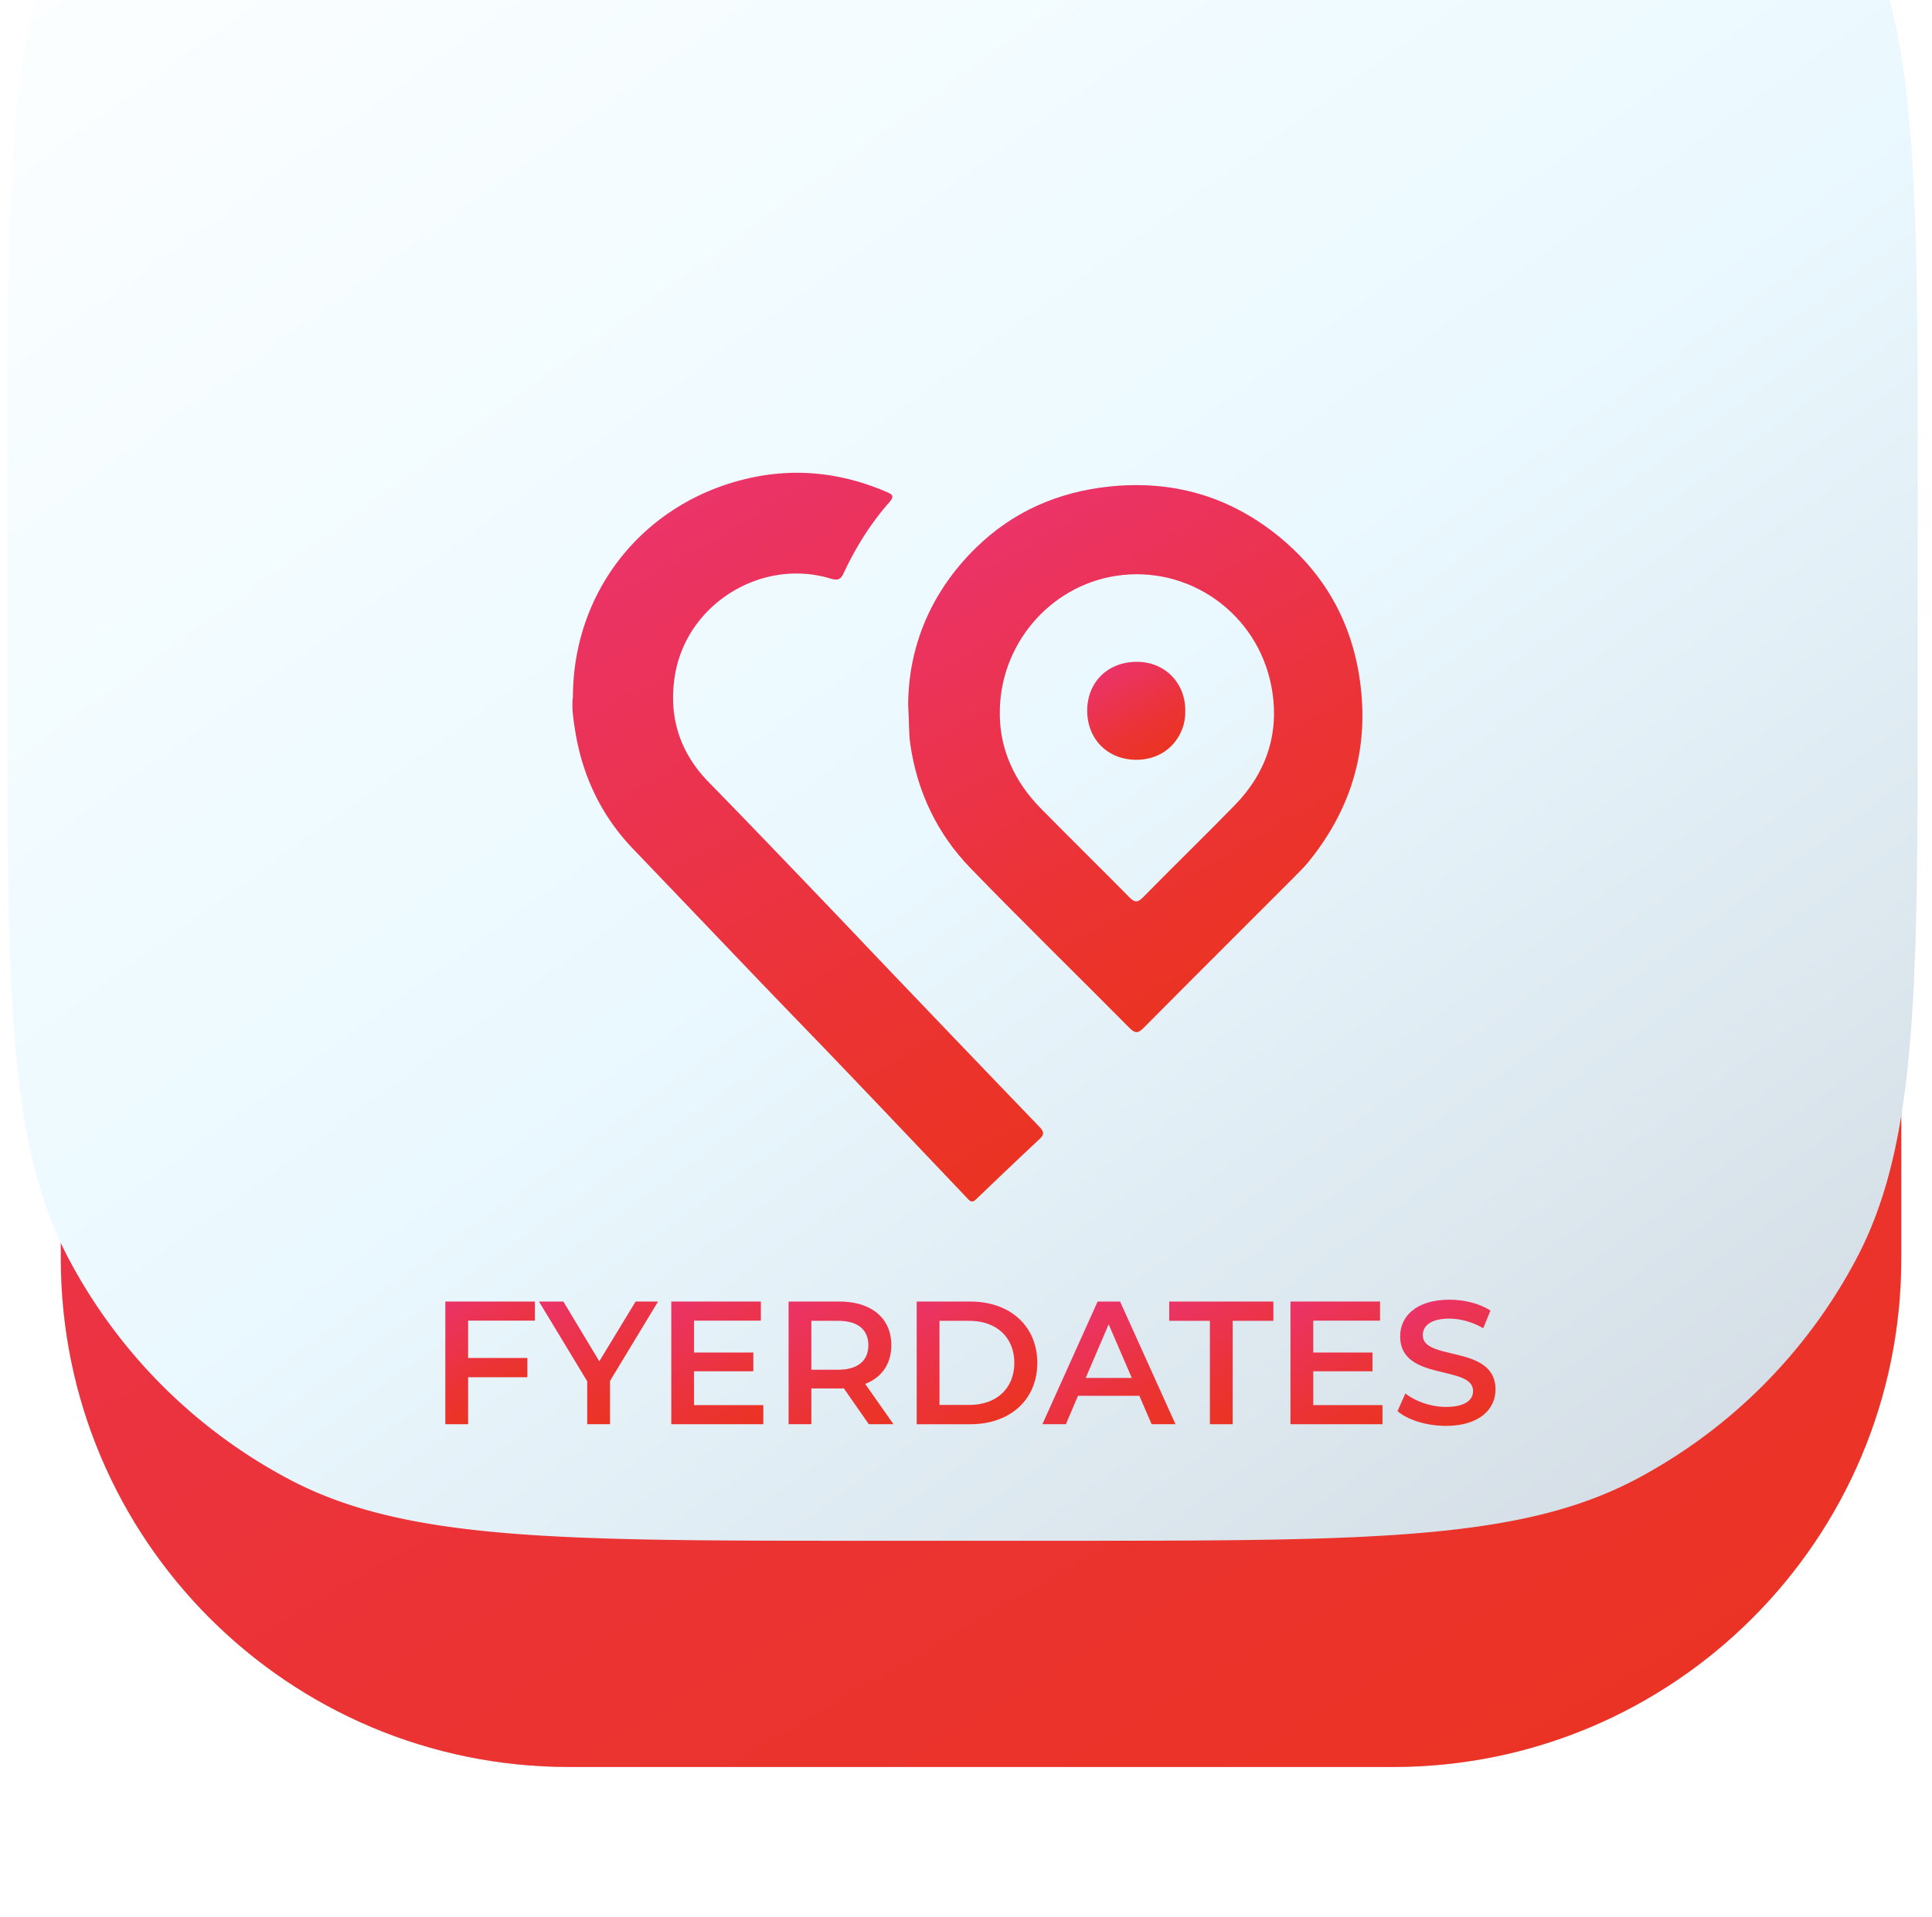
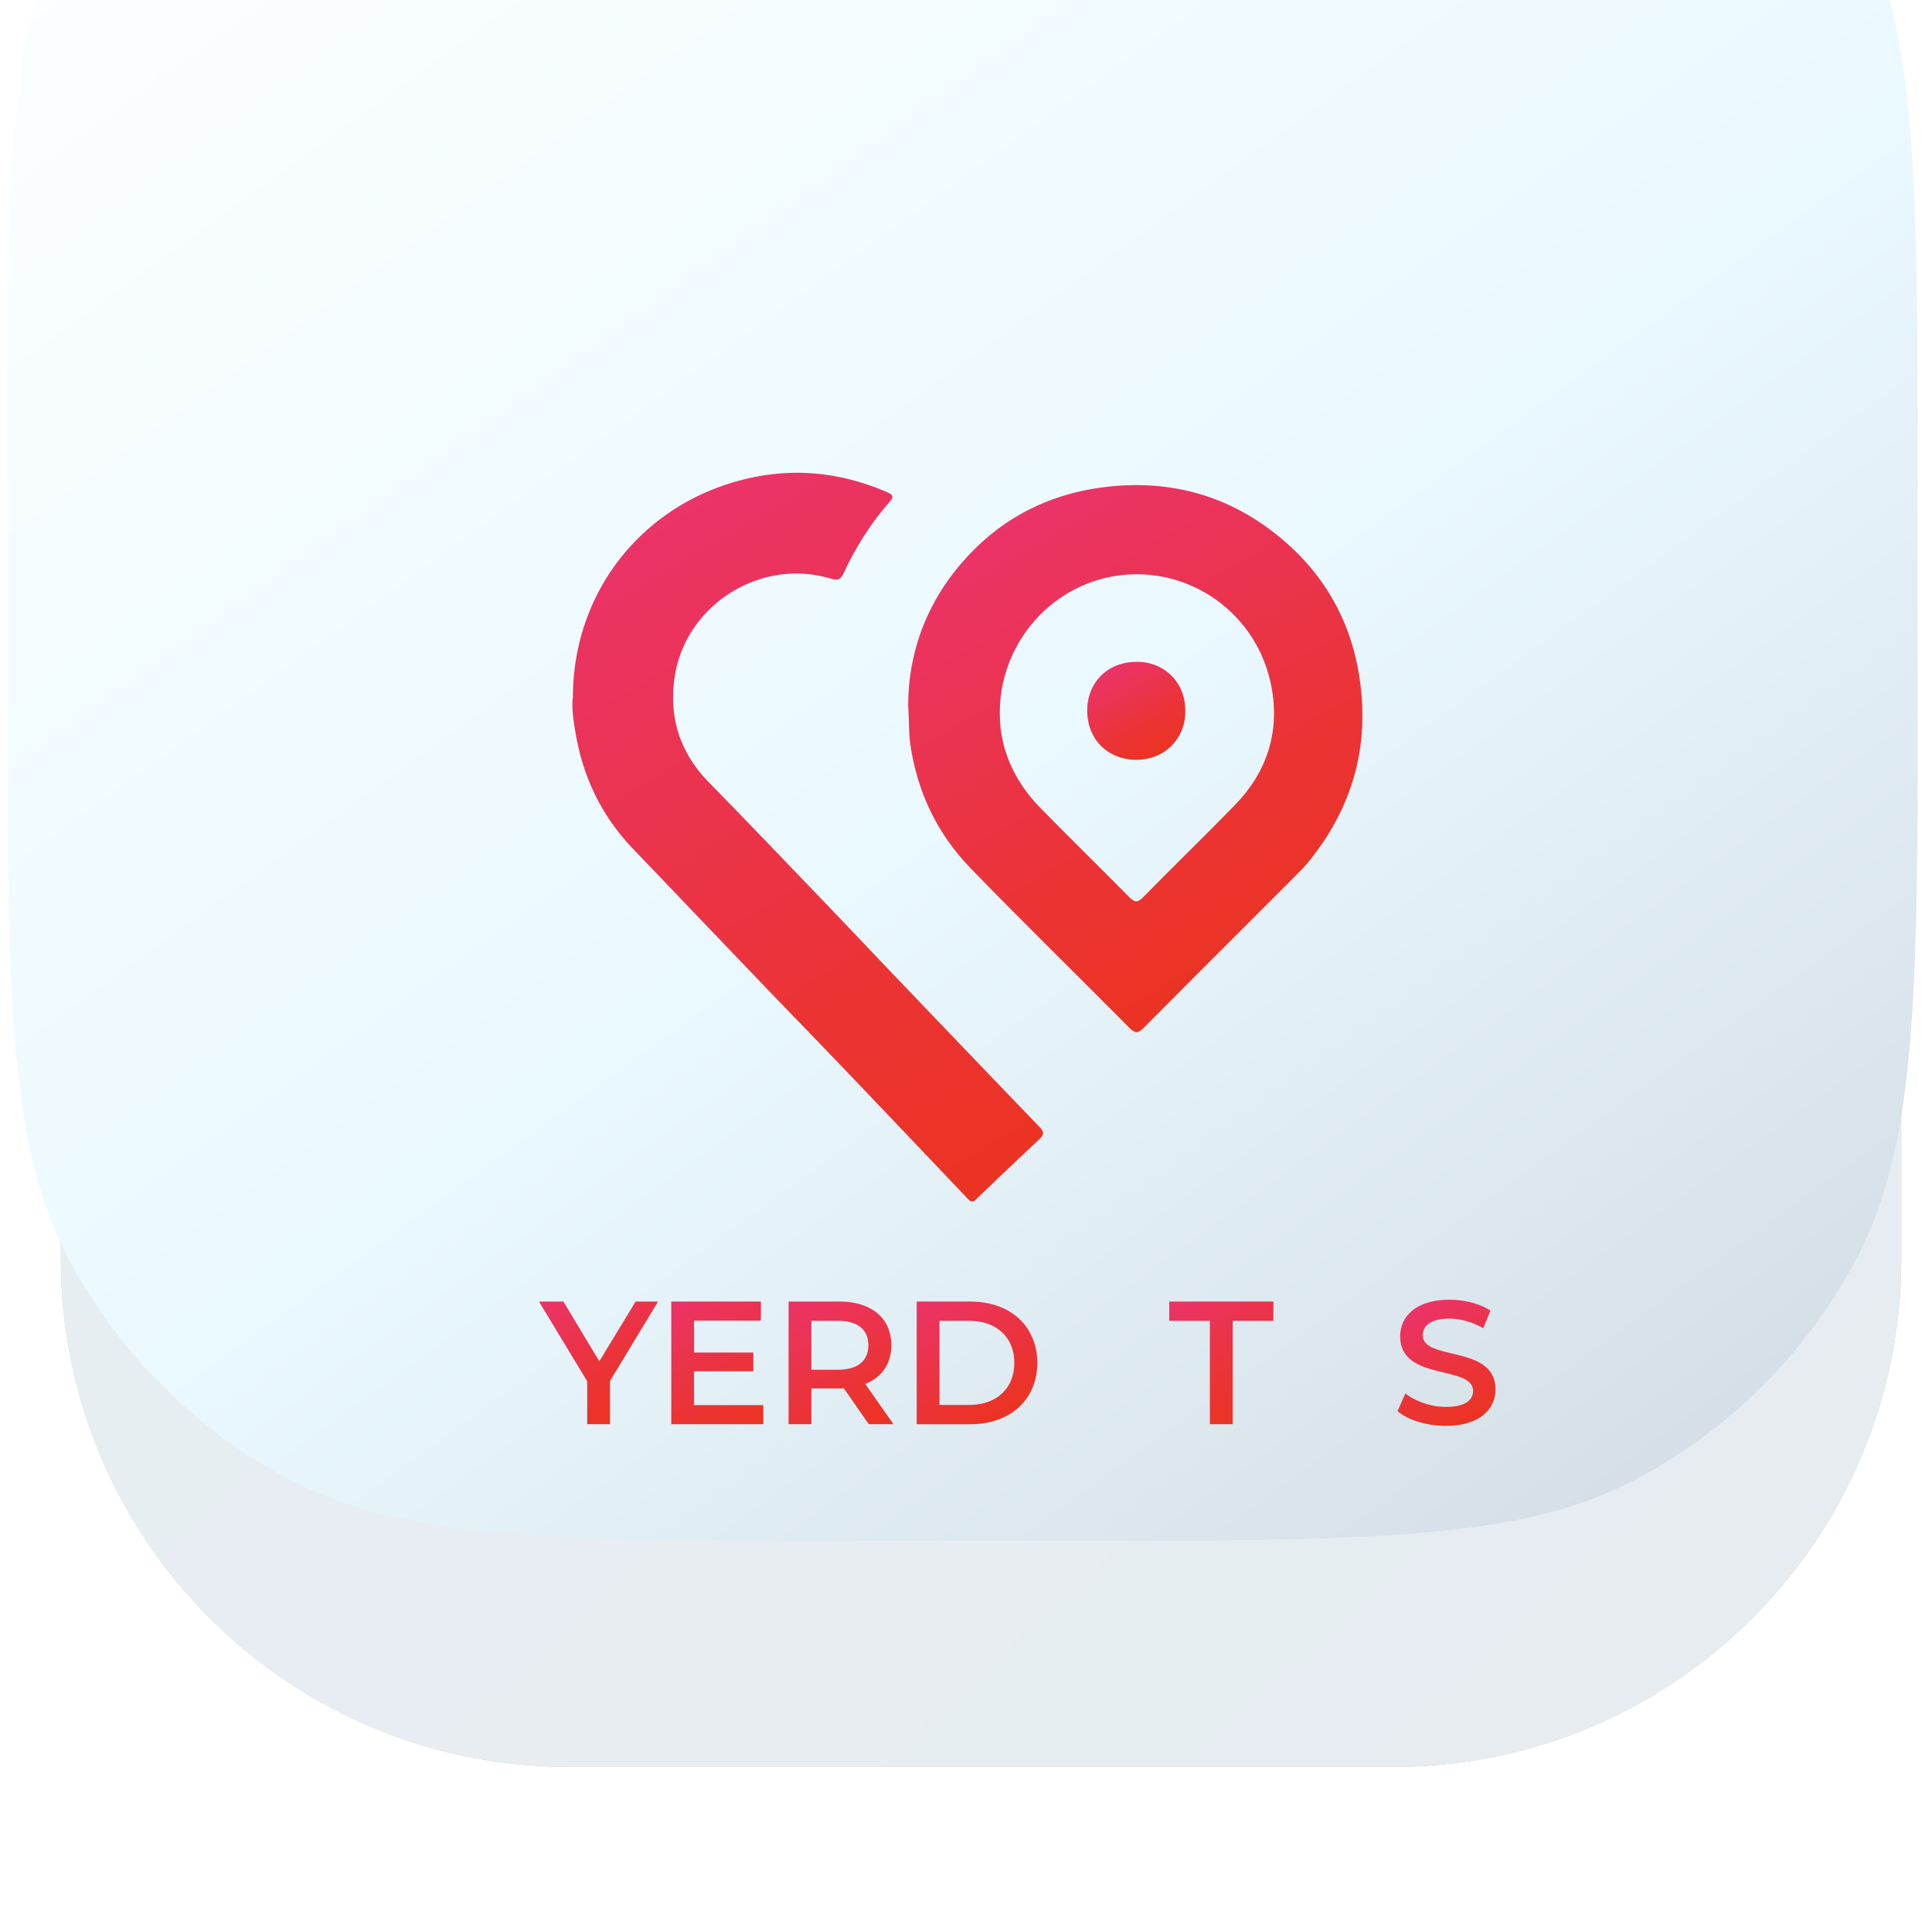
<svg xmlns="http://www.w3.org/2000/svg" width="131" height="130" fill="none">
  <g filter="url(#a)">
    <path fill="#C4C4C4" d="M94.45 2.797H38.592c-19.036 0-34.467 15.431-34.467 34.466v55.858c0 19.036 15.431 34.467 34.467 34.467H94.45c19.035 0 34.466-15.431 34.466-34.466v-55.86c0-19.035-15.431-34.466-34.466-34.466z" />
    <path fill="url(#b)" d="M94.45 2.797H38.592c-19.036 0-34.467 15.431-34.467 34.466v55.858c0 19.036 15.431 34.467 34.467 34.467H94.45c19.035 0 34.466-15.431 34.466-34.466v-55.86c0-19.035-15.431-34.466-34.466-34.466z" />
-     <path fill="url(#c)" d="M94.45 2.797H38.592c-19.036 0-34.467 15.431-34.467 34.466v55.858c0 19.036 15.431 34.467 34.467 34.467H94.45c19.035 0 34.466-15.431 34.466-34.466v-55.86c0-19.035-15.431-34.466-34.466-34.466z" />
  </g>
  <path fill="url(#d)" d="M38.01 48.889c0-7.1 4.773-12.945 11.703-14.443 3.07-.664 6.034-.306 8.91.926.397.17.547.275.176.698-1.216 1.384-2.189 2.937-2.969 4.606-.195.416-.353.559-.865.403-4.583-1.395-9.544 1.7-10.264 6.45-.4 2.64.327 4.978 2.233 6.927 2.481 2.538 4.934 5.103 7.39 7.664 1.723 1.795 3.43 3.603 5.149 5.401a3417.44 3417.44 0 0 0 9.209 9.605c.284.295.341.488.017.792a405.178 405.178 0 0 0-4.188 3.978c-.212.204-.341.172-.528-.024-2.71-2.856-5.422-5.71-8.143-8.557-1.69-1.768-3.397-3.519-5.09-5.284-2.934-3.06-5.86-6.13-8.794-9.193-2.106-2.197-3.336-4.828-3.806-7.809-.117-.738-.23-1.498-.142-2.14h.002z" />
  <path fill="url(#e)" d="M89.738 47.6c-.579-3.849-2.418-6.985-5.414-9.388-3.21-2.575-6.915-3.632-11.048-3.194-3.385.358-6.34 1.657-8.753 4.02-2.966 2.904-4.445 6.49-4.46 10.345.07 1.068.028 1.814.139 2.572.459 3.153 1.775 5.9 3.97 8.166 3.436 3.544 6.97 6.993 10.445 10.498.367.37.563.357.922-.004 3.294-3.32 6.608-6.618 9.913-9.928a13.5 13.5 0 0 0 1.014-1.094c2.815-3.524 3.948-7.5 3.271-11.992h.001zm-8.192 8.356c-1.993 2.046-4.045 4.033-6.045 6.073-.378.386-.575.319-.915-.025-1.929-1.958-3.895-3.879-5.82-5.84-1.732-1.767-2.671-3.886-2.677-6.177-.053-4.521 3.247-8.432 7.654-9.1 4.754-.722 9.295 2.444 10.206 7.3.555 2.96-.29 5.6-2.403 7.769z" />
  <path fill="url(#f)" d="M78.273 49.771c.055 1.546-1.118 3.187-3.178 3.209-1.904.019-3.254-1.34-3.267-3.205-.013-1.816 1.265-3.217 3.231-3.236 1.932-.018 3.255 1.471 3.214 3.233v-.001z" />
  <path fill="url(#g)" d="M31.147 89.865v2.455h3.895v1.268h-3.895v3.088h-1.499v-8.067h5.89v1.256h-4.39z" />
  <path fill="url(#h)" d="M40.465 93.83v2.846h-1.499v-2.823l-3.17-5.244H37.4l2.362 3.93 2.386-3.93h1.476l-3.158 5.22z" />
  <path fill="url(#i)" d="M50.543 95.42v1.256h-6.05v-8.067h5.89v1.256H45.99v2.098h3.895v1.233H45.99v2.224h4.553-.001z" />
-   <path fill="url(#j)" d="m57.498 96.676-1.648-2.363c-.103.012-.208.012-.311.012h-1.822v2.351H52.22v-8.067h3.32c2.121 0 3.435 1.083 3.435 2.87 0 1.221-.623 2.12-1.717 2.546l1.856 2.65H57.5l-.001.001zm-2.028-6.8h-1.752v3.215h1.752c1.314 0 1.994-.599 1.994-1.613 0-1.013-.68-1.601-1.994-1.601z" />
  <path fill="url(#k)" d="M60.633 88.61h3.526c2.616 0 4.403 1.612 4.403 4.033 0 2.42-1.787 4.033-4.403 4.033h-3.526v-8.067zm3.458 6.799c1.798 0 2.961-1.095 2.961-2.766 0-1.672-1.164-2.766-2.961-2.766h-1.96v5.532h1.96z" />
  <path fill="url(#l)" d="M75.281 94.81h-4.034l-.796 1.866h-1.545l3.632-8.067h1.475l3.643 8.067H76.09l-.806-1.867h-.002zm-.496-1.177-1.522-3.525-1.51 3.525h3.032z" />
  <path fill="url(#m)" d="M79.91 89.877h-2.676v-1.268h6.847v1.268h-2.675v6.799h-1.498v-6.8h.001z" />
  <path fill="url(#n)" d="M91.27 95.42v1.256h-6.051v-8.067h5.89v1.256h-4.391v2.098h3.895v1.233h-3.895v2.224h4.553-.002z" />
  <path fill="url(#o)" d="m92.25 95.82.52-1.164c.645.52 1.67.888 2.661.888 1.256 0 1.787-.45 1.787-1.048 0-1.741-4.794-.6-4.794-3.595 0-1.302 1.036-2.409 3.25-2.409.967 0 1.981.254 2.686.714l-.472 1.165c-.726-.426-1.522-.634-2.225-.634-1.245 0-1.752.484-1.752 1.094 0 1.716 4.783.6 4.783 3.56 0 1.29-1.049 2.397-3.262 2.397-1.256 0-2.512-.391-3.18-.968h-.002z" />
  <g filter="url(#p)">
    <path fill="url(#q)" d="M.5 58.493c0-20.778 0-31.167 4.172-39.046A35.89 35.89 0 0 1 19.596 4.523C27.475.352 37.864.352 58.642.352h13.246c20.778 0 31.167 0 39.046 4.171a35.896 35.896 0 0 1 14.925 14.924c4.171 7.88 4.171 18.268 4.171 39.046V71.74c0 20.778 0 31.167-4.171 39.046a35.899 35.899 0 0 1-14.925 14.924c-7.879 4.171-18.268 4.171-39.046 4.171H58.642c-20.778 0-31.167 0-39.046-4.171a35.893 35.893 0 0 1-14.924-14.924C.5 102.907.5 92.518.5 71.74V58.493z" />
  </g>
  <path fill="url(#r)" d="M38.847 47.297c0-7.323 4.923-13.35 12.07-14.896 3.166-.684 6.223-.315 9.189.956.41.174.565.284.182.72-1.255 1.427-2.258 3.028-3.062 4.75-.201.428-.364.576-.892.415-4.728-1.439-9.844 1.754-10.586 6.653-.413 2.722.337 5.134 2.303 7.144 2.559 2.617 5.088 5.263 7.622 7.904 1.776 1.851 3.536 3.716 5.31 5.57 3.16 3.307 6.323 6.612 9.497 9.907.293.304.352.502.018.816a419.07 419.07 0 0 0-4.319 4.103c-.219.21-.352.178-.544-.025-2.796-2.945-5.593-5.89-8.399-8.825-1.742-1.823-3.504-3.629-5.25-5.45-3.026-3.156-6.043-6.322-9.07-9.48-2.17-2.266-3.44-4.98-3.925-8.054-.12-.762-.237-1.546-.147-2.208h.003z" />
  <path fill="url(#s)" d="M92.184 45.975c-.597-3.97-2.493-7.205-5.583-9.683-3.31-2.656-7.133-3.746-11.396-3.295-3.49.37-6.537 1.71-9.027 4.147-3.059 2.994-4.584 6.693-4.6 10.67.073 1.1.03 1.87.144 2.652.473 3.252 1.83 6.085 4.095 8.422 3.543 3.655 7.189 7.212 10.771 10.827.38.382.582.368.952-.004 3.397-3.424 6.815-6.826 10.223-10.24.363-.362.727-.728 1.046-1.128 2.904-3.634 4.072-7.735 3.374-12.368h.001zm-8.448 8.617c-2.056 2.11-4.173 4.16-6.235 6.264-.39.398-.593.328-.944-.027-1.99-2.018-4.017-4-6.002-6.023-1.787-1.822-2.756-4.007-2.762-6.37-.054-4.663 3.35-8.697 7.895-9.386 4.903-.744 9.586 2.521 10.525 7.53.573 3.052-.299 5.774-2.477 8.012z" />
  <path fill="url(#t)" d="M80.366 48.216c.056 1.594-1.154 3.287-3.278 3.31-1.964.019-3.356-1.382-3.37-3.305-.013-1.874 1.305-3.319 3.333-3.338 1.993-.02 3.356 1.517 3.315 3.335v-.002z" />
-   <path fill="url(#u)" d="M31.741 89.561v2.532h4.017V93.4h-4.017v3.185h-1.546v-8.32h6.075v1.296h-4.529z" />
  <path fill="url(#v)" d="M41.361 93.65v2.935h-1.545v-2.911l-3.27-5.408H38.2l2.436 4.053 2.462-4.053h1.521l-3.257 5.384z" />
  <path fill="url(#w)" d="M51.756 95.29v1.295h-6.24v-8.32h6.074v1.296h-4.529v2.163h4.018v1.272H47.06v2.294h4.697-.002z" />
  <path fill="url(#x)" d="m58.913 96.587-1.7-2.437a2.919 2.919 0 0 1-.32.011h-1.879v2.424H53.47v-8.32h3.424c2.188 0 3.542 1.117 3.542 2.96 0 1.26-.642 2.187-1.77 2.626l1.914 2.733h-1.664l-.002.003zm-2.091-7.013h-1.808v3.316h1.808c1.355 0 2.056-.618 2.056-1.664 0-1.045-.701-1.652-2.056-1.652z" />
  <path fill="url(#y)" d="M62.156 88.266h3.637c2.698 0 4.541 1.663 4.541 4.16 0 2.495-1.843 4.16-4.54 4.16h-3.638v-8.32zm3.566 7.012c1.855 0 3.055-1.128 3.055-2.853 0-1.724-1.201-2.852-3.055-2.852h-2.02v5.705h2.02z" />
-   <path fill="url(#z)" d="M77.254 94.66h-4.16l-.821 1.925H70.68l3.745-8.32h1.522l3.757 8.32h-1.617l-.831-1.925h-.002zm-.511-1.213-1.57-3.636-1.557 3.636h3.127z" />
  <path fill="url(#A)" d="M82.04 89.573h-2.76v-1.307h7.062v1.307h-2.759v7.012h-1.546v-7.012h.002z" />
-   <path fill="url(#B)" d="M93.74 95.29v1.295H87.5v-8.32h6.075v1.296h-4.53v2.163h4.018v1.272h-4.017v2.294h4.696-.002z" />
  <path fill="url(#C)" d="m94.758 95.699.535-1.201c.666.535 1.723.915 2.745.915 1.296 0 1.844-.463 1.844-1.08 0-1.796-4.945-.619-4.945-3.708 0-1.343 1.07-2.484 3.352-2.484.998 0 2.044.261 2.77.736l-.487 1.2c-.748-.438-1.57-.653-2.294-.653-1.284 0-1.807.5-1.807 1.13 0 1.77 4.933.618 4.933 3.672 0 1.33-1.082 2.472-3.364 2.472-1.296 0-2.591-.403-3.28-.998l-.002-.001z" />
  <defs>
    <linearGradient id="b" x1="4.125" x2="120.513" y1="2.797" y2="130.417" gradientUnits="userSpaceOnUse">
      <stop stop-color="#E8EFF4" />
      <stop offset="1" stop-color="#E6ECF0" />
    </linearGradient>
    <linearGradient id="c" x1="26.823" x2="106.186" y1="-3.546" y2="133.949" gradientUnits="userSpaceOnUse">
      <stop stop-color="#EB3469" />
      <stop offset=".03" stop-color="#EB3366" />
      <stop offset=".67" stop-color="#EB3335" />
      <stop offset=".99" stop-color="#EB3323" />
    </linearGradient>
    <linearGradient id="d" x1="46.071" x2="102.862" y1="13.151" y2="48.375" gradientUnits="userSpaceOnUse">
      <stop offset=".105" stop-color="#fff" />
      <stop offset=".973" stop-color="#C7D5E0" />
    </linearGradient>
    <linearGradient id="e" x1="67.876" x2="114.269" y1="19.183" y2="56.183" gradientUnits="userSpaceOnUse">
      <stop offset=".105" stop-color="#fff" />
      <stop offset=".973" stop-color="#C7D5E0" />
    </linearGradient>
    <linearGradient id="f" x1="73.515" x2="82.029" y1="43.721" y2="51.907" gradientUnits="userSpaceOnUse">
      <stop offset=".105" stop-color="#fff" />
      <stop offset=".973" stop-color="#C7D5E0" />
    </linearGradient>
    <linearGradient id="g" x1="31.189" x2="41.223" y1="85.08" y2="92.117" gradientUnits="userSpaceOnUse">
      <stop offset=".105" stop-color="#fff" />
      <stop offset=".973" stop-color="#C7D5E0" />
    </linearGradient>
    <linearGradient id="h" x1="37.844" x2="48.49" y1="85.08" y2="95" gradientUnits="userSpaceOnUse">
      <stop offset=".105" stop-color="#fff" />
      <stop offset=".973" stop-color="#C7D5E0" />
    </linearGradient>
    <linearGradient id="i" x1="46.075" x2="56.199" y1="85.08" y2="92.376" gradientUnits="userSpaceOnUse">
      <stop offset=".105" stop-color="#fff" />
      <stop offset=".973" stop-color="#C7D5E0" />
    </linearGradient>
    <linearGradient id="j" x1="54.022" x2="64.49" y1="85.08" y2="93.672" gradientUnits="userSpaceOnUse">
      <stop offset=".105" stop-color="#fff" />
      <stop offset=".973" stop-color="#C7D5E0" />
    </linearGradient>
    <linearGradient id="k" x1="62.707" x2="73.361" y1="85.08" y2="95.139" gradientUnits="userSpaceOnUse">
      <stop offset=".105" stop-color="#fff" />
      <stop offset=".973" stop-color="#C7D5E0" />
    </linearGradient>
    <linearGradient id="l" x1="71.195" x2="81.858" y1="85.08" y2="96.189" gradientUnits="userSpaceOnUse">
      <stop offset=".105" stop-color="#fff" />
      <stop offset=".973" stop-color="#C7D5E0" />
    </linearGradient>
    <linearGradient id="m" x1="79.025" x2="89.478" y1="85.08" y2="93.602" gradientUnits="userSpaceOnUse">
      <stop offset=".105" stop-color="#fff" />
      <stop offset=".973" stop-color="#C7D5E0" />
    </linearGradient>
    <linearGradient id="n" x1="86.802" x2="96.926" y1="85.08" y2="92.376" gradientUnits="userSpaceOnUse">
      <stop offset=".105" stop-color="#fff" />
      <stop offset=".973" stop-color="#C7D5E0" />
    </linearGradient>
    <linearGradient id="o" x1="93.936" x2="104.456" y1="84.862" y2="92.711" gradientUnits="userSpaceOnUse">
      <stop offset=".105" stop-color="#fff" />
      <stop offset=".973" stop-color="#C7D5E0" />
    </linearGradient>
    <linearGradient id="q" x1="123.643" x2="22.881" y1="131.481" y2="-7.769" gradientUnits="userSpaceOnUse">
      <stop stop-color="#D2DAE2" />
      <stop offset=".444" stop-color="#EAF9FF" />
      <stop offset="1" stop-color="#fff" />
    </linearGradient>
    <linearGradient id="r" x1="45.231" x2="70.627" y1="34.797" y2="78.797" gradientUnits="userSpaceOnUse">
      <stop stop-color="#EB3469" />
      <stop offset=".03" stop-color="#EB3366" />
      <stop offset=".67" stop-color="#EB3335" />
      <stop offset=".99" stop-color="#EB3323" />
    </linearGradient>
    <linearGradient id="s" x1="69.216" x2="86.418" y1="34.853" y2="64.654" gradientUnits="userSpaceOnUse">
      <stop stop-color="#EB3469" />
      <stop offset=".03" stop-color="#EB3366" />
      <stop offset=".67" stop-color="#EB3335" />
      <stop offset=".99" stop-color="#EB3323" />
    </linearGradient>
    <linearGradient id="t" x1="75.365" x2="78.725" y1="45.293" y2="51.114" gradientUnits="userSpaceOnUse">
      <stop stop-color="#EB3469" />
      <stop offset=".03" stop-color="#EB3366" />
      <stop offset=".67" stop-color="#EB3335" />
      <stop offset=".99" stop-color="#EB3323" />
    </linearGradient>
    <linearGradient id="u" x1="30.672" x2="34.659" y1="87.991" y2="94.9" gradientUnits="userSpaceOnUse">
      <stop stop-color="#EB3469" />
      <stop offset=".03" stop-color="#EB3366" />
      <stop offset=".67" stop-color="#EB3335" />
      <stop offset=".99" stop-color="#EB3323" />
    </linearGradient>
    <linearGradient id="v" x1="38.998" x2="43.803" y1="86.85" y2="95.175" gradientUnits="userSpaceOnUse">
      <stop stop-color="#EB3469" />
      <stop offset=".03" stop-color="#EB3366" />
      <stop offset=".67" stop-color="#EB3335" />
      <stop offset=".99" stop-color="#EB3323" />
    </linearGradient>
    <linearGradient id="w" x1="45.992" x2="51.152" y1="87.991" y2="96.934" gradientUnits="userSpaceOnUse">
      <stop stop-color="#EB3469" />
      <stop offset=".03" stop-color="#EB3366" />
      <stop offset=".67" stop-color="#EB3335" />
      <stop offset=".99" stop-color="#EB3323" />
    </linearGradient>
    <linearGradient id="x" x1="53.821" x2="59.2" y1="88.064" y2="97.382" gradientUnits="userSpaceOnUse">
      <stop stop-color="#EB3469" />
      <stop offset=".03" stop-color="#EB3366" />
      <stop offset=".67" stop-color="#EB3335" />
      <stop offset=".99" stop-color="#EB3323" />
    </linearGradient>
    <linearGradient id="y" x1="62.779" x2="67.66" y1="87.906" y2="96.364" gradientUnits="userSpaceOnUse">
      <stop stop-color="#EB3469" />
      <stop offset=".03" stop-color="#EB3366" />
      <stop offset=".67" stop-color="#EB3335" />
      <stop offset=".99" stop-color="#EB3323" />
    </linearGradient>
    <linearGradient id="z" x1="71.79" x2="76.711" y1="89.787" y2="98.312" gradientUnits="userSpaceOnUse">
      <stop stop-color="#EB3469" />
      <stop offset=".03" stop-color="#EB3366" />
      <stop offset=".67" stop-color="#EB3335" />
      <stop offset=".99" stop-color="#EB3323" />
    </linearGradient>
    <linearGradient id="A" x1="81.163" x2="85.841" y1="87.18" y2="95.283" gradientUnits="userSpaceOnUse">
      <stop stop-color="#EB3469" />
      <stop offset=".03" stop-color="#EB3366" />
      <stop offset=".67" stop-color="#EB3335" />
      <stop offset=".99" stop-color="#EB3323" />
    </linearGradient>
    <linearGradient id="B" x1="87.976" x2="93.138" y1="87.991" y2="96.934" gradientUnits="userSpaceOnUse">
      <stop stop-color="#EB3469" />
      <stop offset=".03" stop-color="#EB3366" />
      <stop offset=".67" stop-color="#EB3335" />
      <stop offset=".99" stop-color="#EB3323" />
    </linearGradient>
    <linearGradient id="C" x1="95.876" x2="100.18" y1="88.771" y2="96.227" gradientUnits="userSpaceOnUse">
      <stop stop-color="#EB3469" />
      <stop offset=".03" stop-color="#EB3366" />
      <stop offset=".67" stop-color="#EB3335" />
      <stop offset=".99" stop-color="#EB3323" />
    </linearGradient>
    <filter id="a" width="124.789" height="177.363" x="4.125" y="-27.369" color-interpolation-filters="sRGB" filterUnits="userSpaceOnUse">
      <feFlood flood-opacity="0" result="BackgroundImageFix" />
      <feBlend in="SourceGraphic" in2="BackgroundImageFix" result="shape" />
      <feColorMatrix in="SourceAlpha" result="hardAlpha" values="0 0 0 0 0 0 0 0 0 0 0 0 0 0 0 0 0 0 127 0" />
      <feOffset dy="22.409" />
      <feGaussianBlur stdDeviation="20.685" />
      <feComposite in2="hardAlpha" k2="-1" k3="1" operator="arithmetic" />
      <feColorMatrix values="0 0 0 0 1 0 0 0 0 0.446 0 0 0 0 0.446 0 0 0 0.54 0" />
      <feBlend in2="shape" result="effect1_innerShadow_3902_1161" />
      <feColorMatrix in="SourceAlpha" result="hardAlpha" values="0 0 0 0 0 0 0 0 0 0 0 0 0 0 0 0 0 0 127 0" />
      <feOffset dy="-30.166" />
      <feGaussianBlur stdDeviation="20.685" />
      <feComposite in2="hardAlpha" k2="-1" k3="1" operator="arithmetic" />
      <feColorMatrix values="0 0 0 0 0.733 0 0 0 0 0 0 0 0 0 0 0 0 0 0.94 0" />
      <feBlend in2="effect1_innerShadow_3902_1161" result="effect2_innerShadow_3902_1161" />
    </filter>
    <filter id="p" width="129.531" height="199.97" x=".5" y="-40.064" color-interpolation-filters="sRGB" filterUnits="userSpaceOnUse">
      <feFlood flood-opacity="0" result="BackgroundImageFix" />
      <feBlend in="SourceGraphic" in2="BackgroundImageFix" result="shape" />
      <feColorMatrix in="SourceAlpha" result="hardAlpha" values="0 0 0 0 0 0 0 0 0 0 0 0 0 0 0 0 0 0 127 0" />
      <feOffset dy="30.023" />
      <feGaussianBlur stdDeviation="27.714" />
      <feComposite in2="hardAlpha" k2="-1" k3="1" operator="arithmetic" />
      <feColorMatrix values="0 0 0 0 1 0 0 0 0 1 0 0 0 0 1 0 0 0 0.54 0" />
      <feBlend in2="shape" result="effect1_innerShadow_3902_1161" />
      <feColorMatrix in="SourceAlpha" result="hardAlpha" values="0 0 0 0 0 0 0 0 0 0 0 0 0 0 0 0 0 0 127 0" />
      <feOffset dy="-40.416" />
      <feGaussianBlur stdDeviation="27.714" />
      <feComposite in2="hardAlpha" k2="-1" k3="1" operator="arithmetic" />
      <feColorMatrix values="0 0 0 0 0.577 0 0 0 0 0.783 0 0 0 0 0.85 0 0 0 0.12 0" />
      <feBlend in2="effect1_innerShadow_3902_1161" result="effect2_innerShadow_3902_1161" />
      <feColorMatrix in="SourceAlpha" result="hardAlpha" values="0 0 0 0 0 0 0 0 0 0 0 0 0 0 0 0 0 0 127 0" />
      <feOffset dy="-15" />
      <feGaussianBlur stdDeviation="12" />
      <feComposite in2="hardAlpha" k2="-1" k3="1" operator="arithmetic" />
      <feColorMatrix values="0 0 0 0 0.858 0 0 0 0 0.97 0 0 0 0 1 0 0 0 1 0" />
      <feBlend in2="effect2_innerShadow_3902_1161" result="effect3_innerShadow_3902_1161" />
    </filter>
  </defs>
</svg>